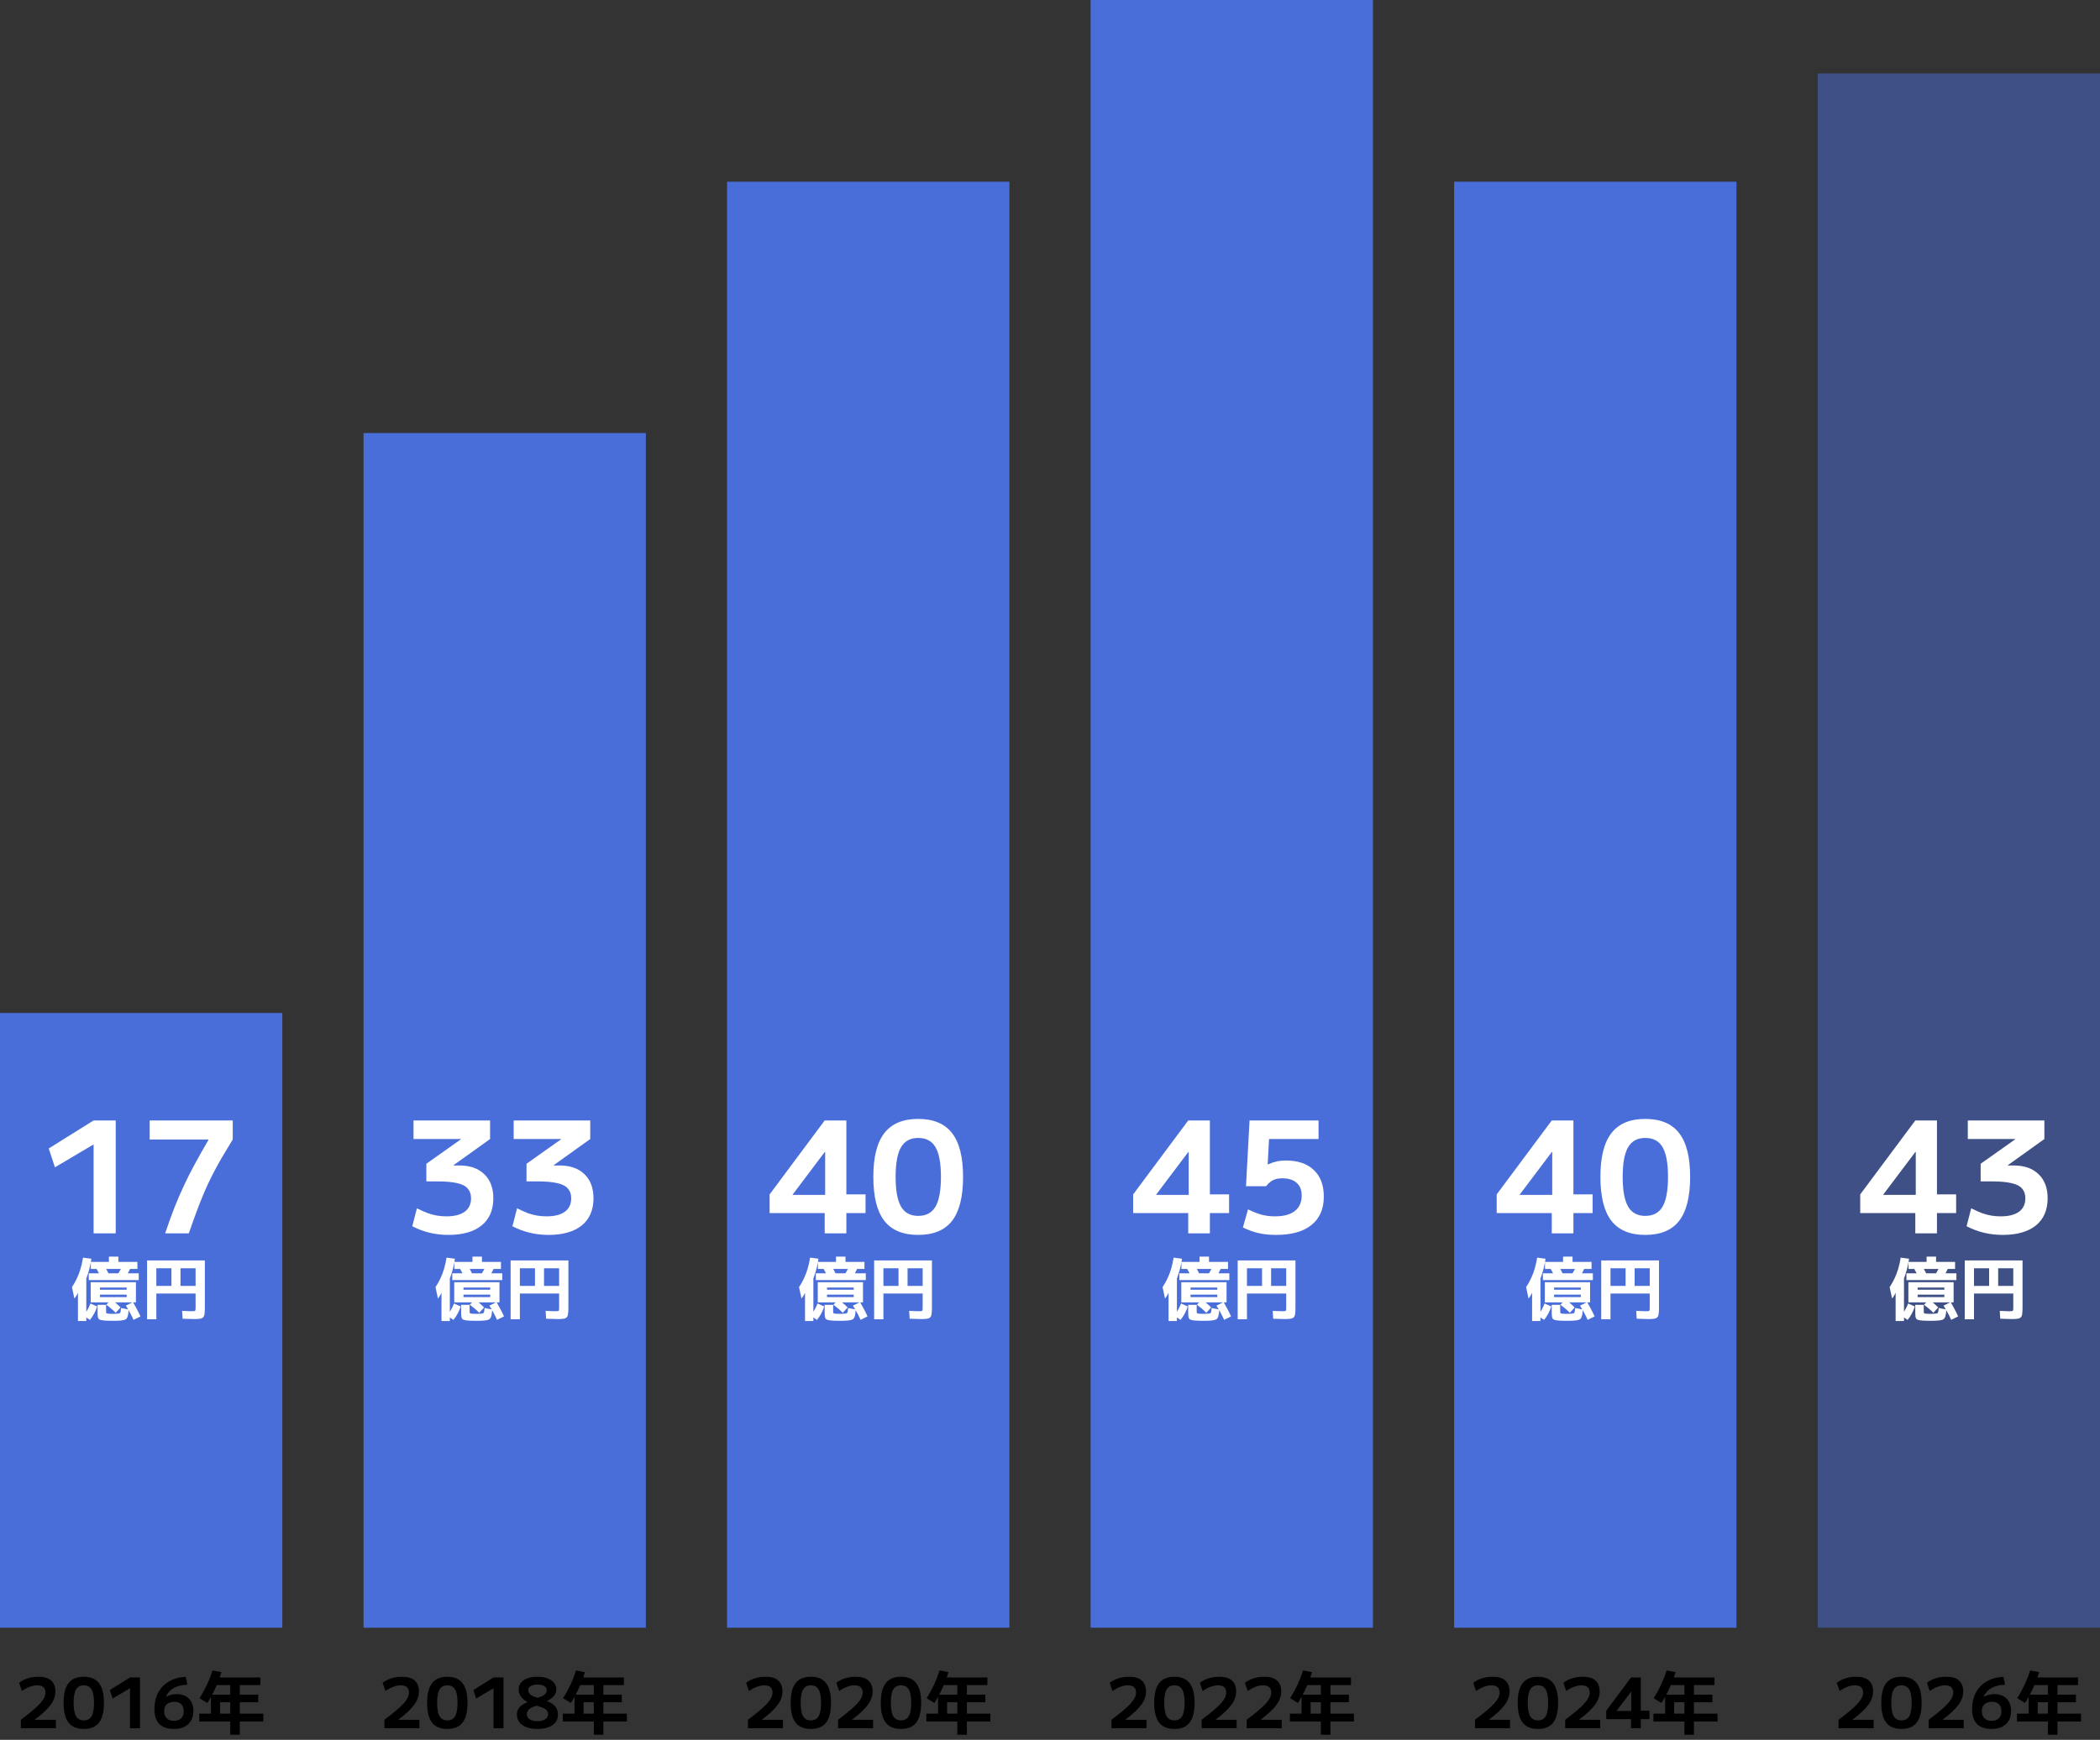
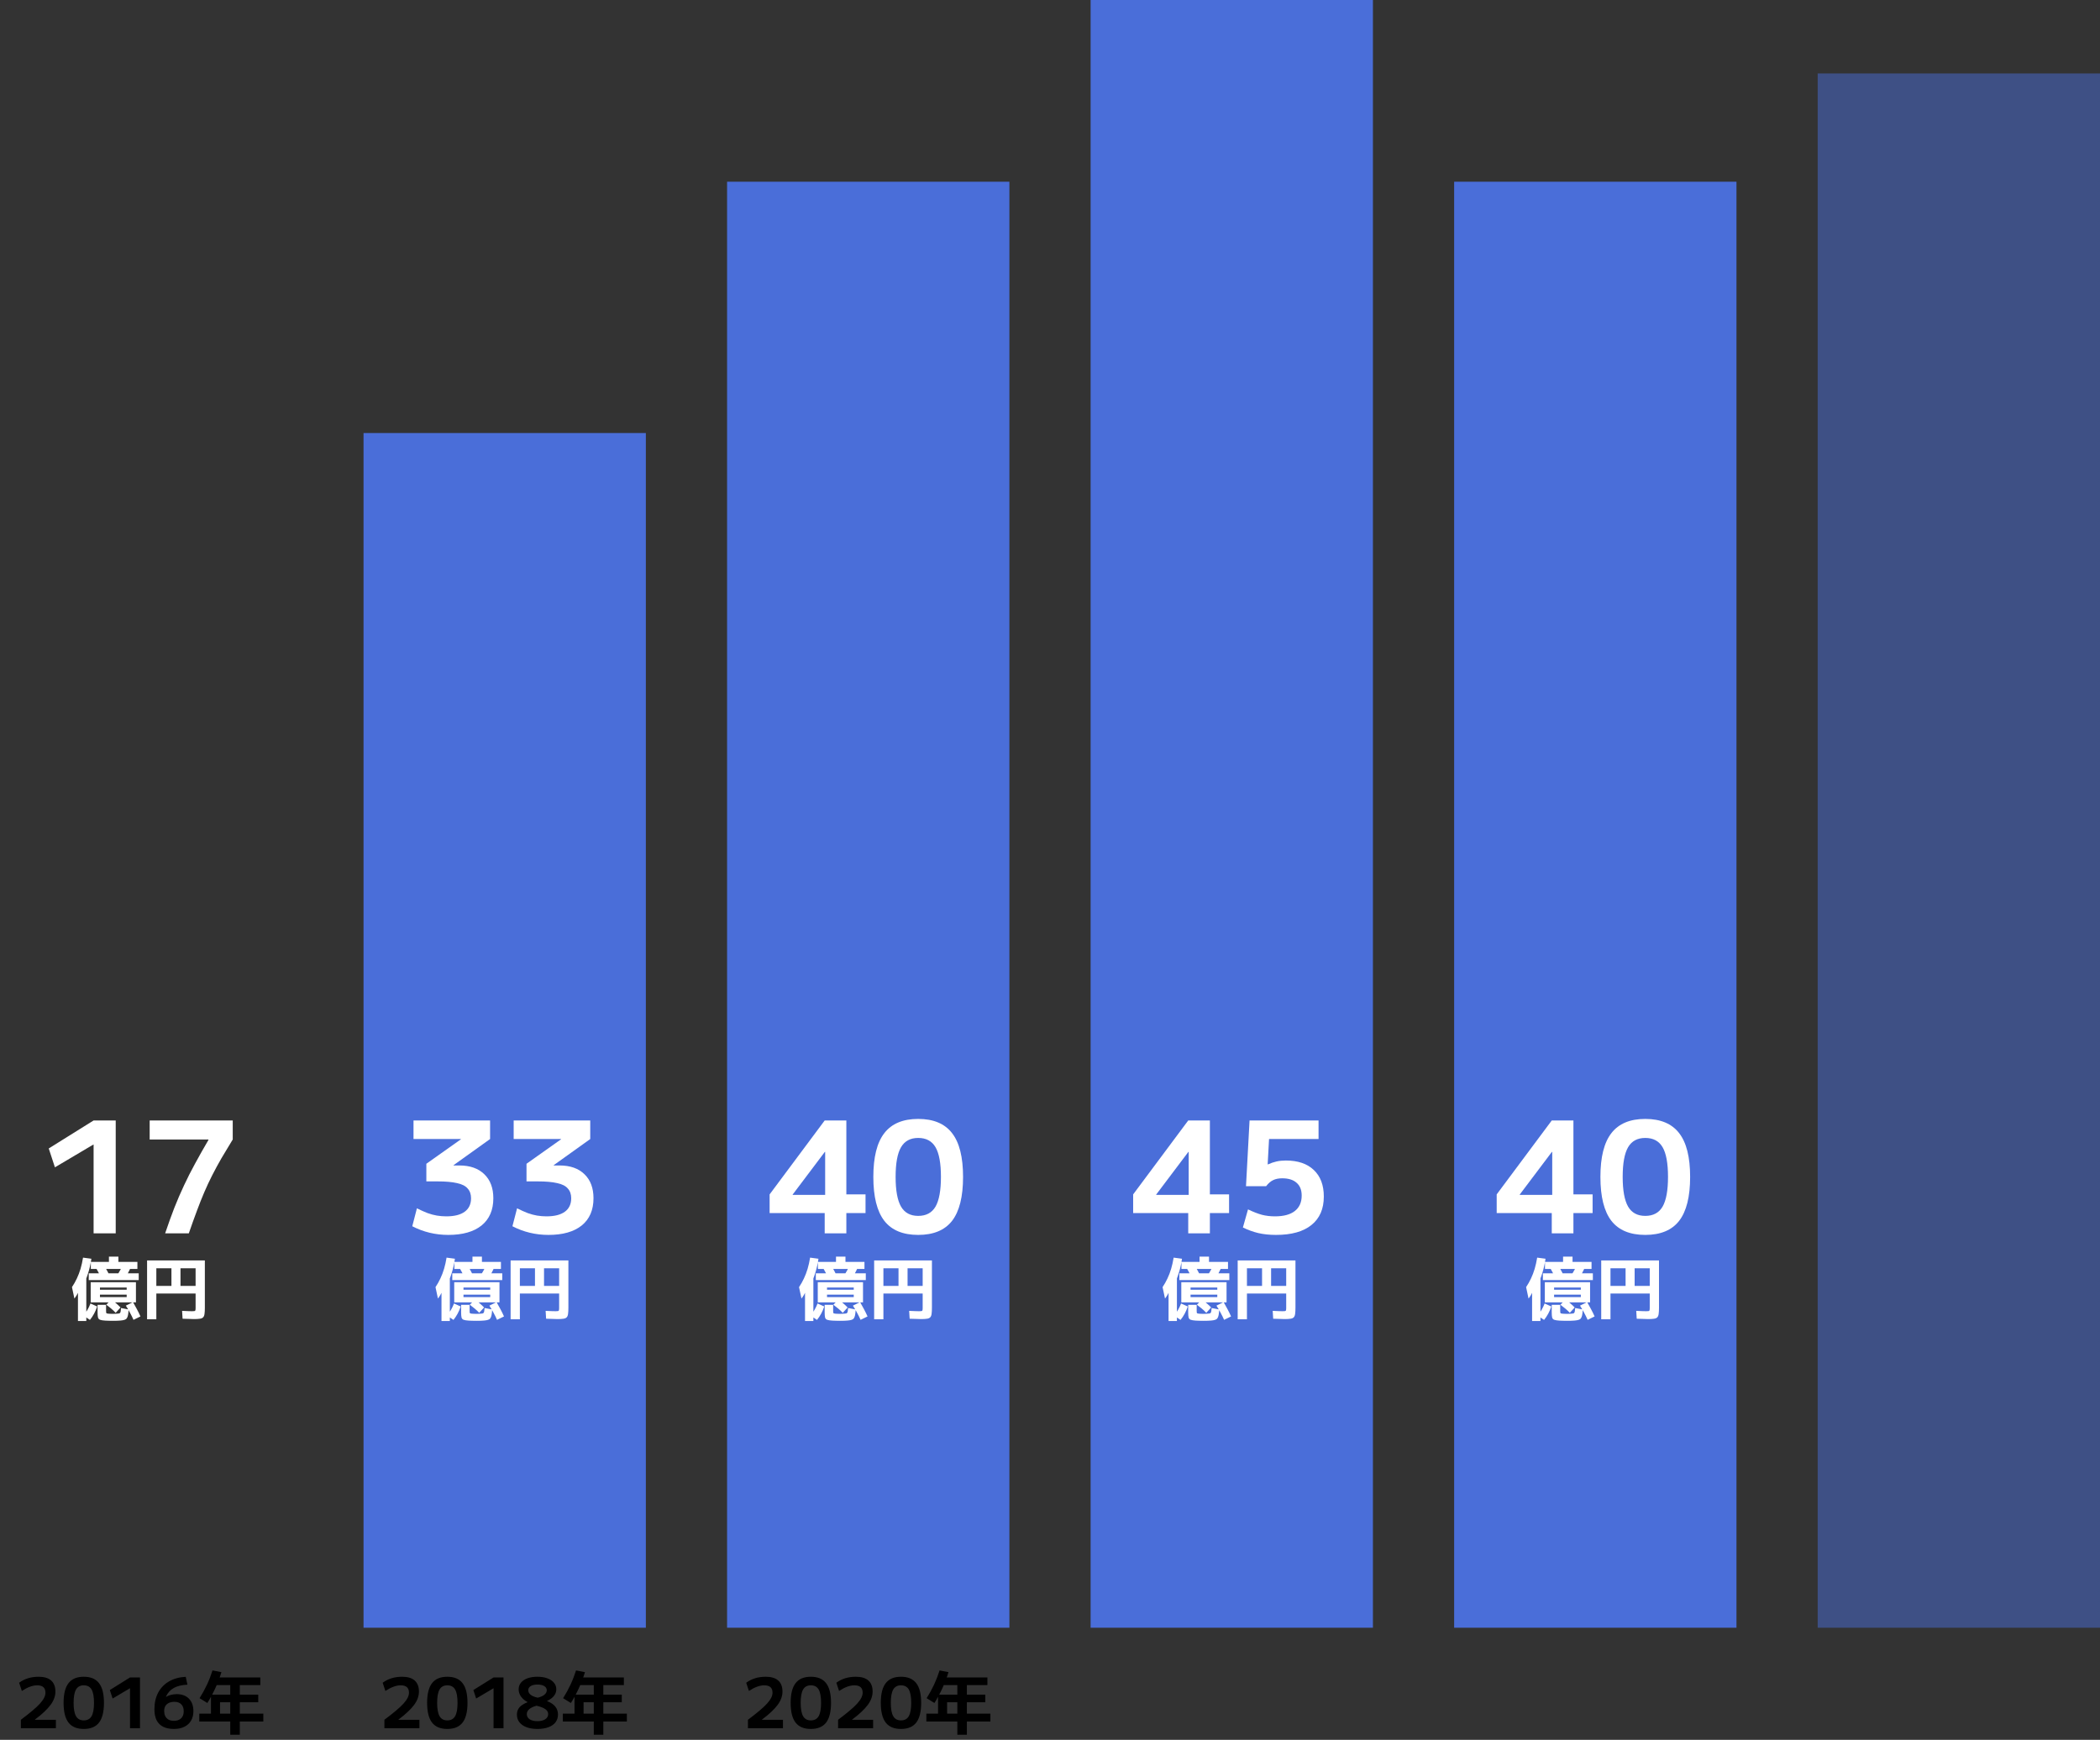
<svg xmlns="http://www.w3.org/2000/svg" width="543" height="450" viewBox="0 0 543 450" fill="none">
  <rect x="0" y="0" width="543" height="450" fill="#333333" stroke="none" />
-   <rect y="262" width="73" height="159" fill="#4A6ED9" />
  <path d="M5.397 444.804C6.573 443.928 7.563 443.148 8.367 442.464C9.183 441.78 9.837 441.168 10.329 440.628C10.821 440.076 11.181 439.572 11.409 439.116C11.637 438.66 11.751 438.222 11.751 437.802C11.751 436.53 11.037 435.894 9.609 435.894C8.445 435.894 7.125 436.38 5.649 437.352L4.947 435.228C6.339 434.196 8.019 433.68 9.987 433.68C11.415 433.68 12.495 434.004 13.227 434.652C13.959 435.3 14.325 436.254 14.325 437.514C14.325 438.09 14.223 438.66 14.019 439.224C13.827 439.788 13.515 440.364 13.083 440.952C12.651 441.528 12.099 442.134 11.427 442.77C10.767 443.394 9.963 444.06 9.015 444.768V444.804H14.451V447H5.397V444.804ZM21.66 447.18C19.884 447.18 18.57 446.634 17.718 445.542C16.866 444.438 16.44 442.734 16.44 440.43C16.44 438.126 16.866 436.428 17.718 435.336C18.57 434.232 19.884 433.68 21.66 433.68C23.436 433.68 24.75 434.232 25.602 435.336C26.454 436.428 26.88 438.126 26.88 440.43C26.88 442.734 26.454 444.438 25.602 445.542C24.75 446.634 23.436 447.18 21.66 447.18ZM21.66 444.966C22.584 444.966 23.256 444.606 23.676 443.886C24.096 443.154 24.306 442.002 24.306 440.43C24.306 438.846 24.096 437.694 23.676 436.974C23.256 436.254 22.584 435.894 21.66 435.894C20.748 435.894 20.082 436.254 19.662 436.974C19.242 437.694 19.032 438.846 19.032 440.43C19.032 442.002 19.242 443.154 19.662 443.886C20.082 444.606 20.748 444.966 21.66 444.966ZM33.62 447V436.668H33.584L29.12 439.314L28.4 437.118L33.62 433.86H36.194V447H33.62ZM44.968 447.18C43.876 447.18 42.952 446.994 42.196 446.622C41.44 446.238 40.87 445.668 40.486 444.912C40.114 444.156 39.928 443.22 39.928 442.104C39.928 440.448 40.252 439.008 40.9 437.784C41.56 436.548 42.496 435.582 43.708 434.886C44.92 434.178 46.36 433.782 48.028 433.698L48.46 435.732C47.008 435.792 45.826 436.08 44.914 436.596C44.014 437.1 43.342 437.856 42.898 438.864L42.934 438.882C43.342 438.642 43.774 438.468 44.23 438.36C44.698 438.24 45.19 438.18 45.706 438.18C47.038 438.18 48.088 438.57 48.856 439.35C49.624 440.13 50.008 441.204 50.008 442.572C50.008 443.532 49.804 444.354 49.396 445.038C49 445.722 48.424 446.25 47.668 446.622C46.924 446.994 46.024 447.18 44.968 447.18ZM44.968 445.074C45.772 445.074 46.396 444.858 46.84 444.426C47.284 443.994 47.506 443.394 47.506 442.626C47.506 441.834 47.296 441.228 46.876 440.808C46.456 440.376 45.862 440.16 45.094 440.16C44.542 440.16 44.068 440.256 43.672 440.448C43.276 440.628 42.97 440.898 42.754 441.258C42.55 441.618 42.448 442.05 42.448 442.554C42.448 443.01 42.532 443.43 42.7 443.814C42.88 444.198 43.156 444.504 43.528 444.732C43.9 444.96 44.38 445.074 44.968 445.074ZM59.539 448.674V445.254H51.529V443.22H54.553V438.306H66.775V440.286H56.893V443.22H59.539V435.84H55.129V433.86H67.315V435.84H62.005V443.22H68.089V445.254H62.005V448.674H59.539ZM53.617 440.466L51.601 439.224C52.309 438.108 52.945 436.95 53.509 435.75C54.073 434.538 54.553 433.302 54.949 432.042L57.253 432.492C56.833 433.884 56.311 435.258 55.687 436.614C55.075 437.958 54.385 439.242 53.617 440.466Z" fill="black" />
  <path d="M24.202 319V296.04H24.122L14.202 301.92L12.602 297.04L24.202 289.8H29.922V319H24.202ZM42.7 319C43.5 316.627 44.287 314.44 45.06 312.44C45.86 310.413 46.7 308.467 47.58 306.6C48.46 304.707 49.42 302.813 50.46 300.92C51.5 299 52.647 296.973 53.9 294.84V294.72H38.7V289.8H60.18V294.72C59.087 296.507 58.1 298.147 57.22 299.64C56.367 301.133 55.58 302.587 54.86 304C54.14 305.413 53.46 306.867 52.82 308.36C52.18 309.853 51.54 311.467 50.9 313.2C50.26 314.907 49.567 316.84 48.82 319H42.7ZM23.45 336.85V331.63H35.15V336.85H25.844V335.482H32.756V334.852H25.844V333.574H32.756V333.016H25.844V336.85H23.45ZM23.252 341.386L21.614 340.27C21.974 339.814 22.304 339.322 22.604 338.794C22.916 338.266 23.18 337.714 23.396 337.138L25.124 337.912C24.908 338.572 24.644 339.19 24.332 339.766C24.02 340.342 23.66 340.882 23.252 341.386ZM20.156 341.674V330.226H22.316V341.674H20.156ZM29.192 341.62C28.856 341.62 28.502 341.614 28.13 341.602C27.758 341.59 27.446 341.578 27.194 341.566C26.606 341.53 26.168 341.458 25.88 341.35C25.604 341.254 25.424 341.056 25.34 340.756C25.268 340.456 25.232 340.006 25.232 339.406V337.48H27.428V338.902C27.428 339.154 27.434 339.34 27.446 339.46C27.47 339.58 27.518 339.658 27.59 339.694C27.662 339.73 27.776 339.754 27.932 339.766C28.064 339.778 28.238 339.79 28.454 339.802C28.682 339.814 28.91 339.82 29.138 339.82C29.33 339.82 29.54 339.814 29.768 339.802C30.008 339.79 30.206 339.778 30.362 339.766C30.554 339.754 30.704 339.736 30.812 339.712C30.932 339.676 31.022 339.61 31.082 339.514C31.142 339.418 31.184 339.274 31.208 339.082C31.244 338.89 31.274 338.632 31.298 338.308L33.26 338.686C33.224 339.298 33.17 339.784 33.098 340.144C33.026 340.504 32.918 340.78 32.774 340.972C32.642 341.164 32.444 341.296 32.18 341.368C31.928 341.452 31.592 341.512 31.172 341.548C30.92 341.572 30.626 341.59 30.29 341.602C29.954 341.614 29.588 341.62 29.192 341.62ZM19.238 335.86L18.608 332.908C19.088 332.188 19.508 331.444 19.868 330.676C20.24 329.896 20.558 329.062 20.822 328.174C21.086 327.286 21.302 326.32 21.47 325.276L23.63 325.564C23.438 326.896 23.156 328.144 22.784 329.308C22.424 330.472 21.998 331.51 21.506 332.422L21.434 331.396C21.338 331.744 21.2 332.128 21.02 332.548C20.852 332.956 20.666 333.37 20.462 333.79C20.27 334.198 20.066 334.588 19.85 334.96C19.634 335.32 19.43 335.62 19.238 335.86ZM29.912 339.55C29.552 339.166 29.162 338.8 28.742 338.452C28.334 338.104 27.914 337.774 27.482 337.462L28.796 336.112C29.216 336.412 29.624 336.736 30.02 337.084C30.428 337.432 30.812 337.792 31.172 338.164L29.912 339.55ZM34.52 341.368C34.244 340.744 33.938 340.126 33.602 339.514C33.278 338.89 32.924 338.284 32.54 337.696L34.394 336.778C34.754 337.39 35.09 338.002 35.402 338.614C35.726 339.214 36.032 339.838 36.32 340.486L34.52 341.368ZM26.24 330.64C25.988 330.112 25.724 329.59 25.448 329.074C25.184 328.558 24.902 328.072 24.602 327.616L26.618 326.77C26.918 327.262 27.212 327.772 27.5 328.3C27.8 328.828 28.076 329.368 28.328 329.92L26.24 330.64ZM22.946 331.09V329.326H35.87V331.09H22.946ZM23.486 328.21V326.374H28.166V325.024H30.614V326.374H35.528V328.21H23.486ZM32.162 330.766L30.218 329.902C30.542 329.446 30.836 328.972 31.1 328.48C31.364 327.976 31.592 327.466 31.784 326.95L33.89 327.598C33.662 328.138 33.404 328.678 33.116 329.218C32.828 329.758 32.51 330.274 32.162 330.766ZM38.03 341.224V325.996H52.97V338.218C52.97 338.89 52.94 339.43 52.88 339.838C52.832 340.234 52.712 340.528 52.52 340.72C52.34 340.912 52.058 341.032 51.674 341.08C51.29 341.14 50.78 341.17 50.144 341.17C49.904 341.17 49.55 341.158 49.082 341.134C48.626 341.122 48.002 341.104 47.21 341.08L47.084 339.046C47.804 339.07 48.368 339.094 48.776 339.118C49.184 339.13 49.484 339.136 49.676 339.136C49.964 339.136 50.168 339.124 50.288 339.1C50.42 339.064 50.498 338.992 50.522 338.884C50.558 338.764 50.576 338.566 50.576 338.29V334.564H40.424V332.584H44.33V328.03H46.67V332.584H50.576V328.03H40.424V341.224H38.03Z" fill="white" />
  <rect x="94" y="112" width="73" height="309" fill="#4A6ED9" />
  <path d="M99.397 444.804C100.573 443.928 101.563 443.148 102.367 442.464C103.183 441.78 103.837 441.168 104.329 440.628C104.821 440.076 105.181 439.572 105.409 439.116C105.637 438.66 105.751 438.222 105.751 437.802C105.751 436.53 105.037 435.894 103.609 435.894C102.445 435.894 101.125 436.38 99.649 437.352L98.947 435.228C100.339 434.196 102.019 433.68 103.987 433.68C105.415 433.68 106.495 434.004 107.227 434.652C107.959 435.3 108.325 436.254 108.325 437.514C108.325 438.09 108.223 438.66 108.019 439.224C107.827 439.788 107.515 440.364 107.083 440.952C106.651 441.528 106.099 442.134 105.427 442.77C104.767 443.394 103.963 444.06 103.015 444.768V444.804H108.451V447H99.397V444.804ZM115.66 447.18C113.884 447.18 112.57 446.634 111.718 445.542C110.866 444.438 110.44 442.734 110.44 440.43C110.44 438.126 110.866 436.428 111.718 435.336C112.57 434.232 113.884 433.68 115.66 433.68C117.436 433.68 118.75 434.232 119.602 435.336C120.454 436.428 120.88 438.126 120.88 440.43C120.88 442.734 120.454 444.438 119.602 445.542C118.75 446.634 117.436 447.18 115.66 447.18ZM115.66 444.966C116.584 444.966 117.256 444.606 117.676 443.886C118.096 443.154 118.306 442.002 118.306 440.43C118.306 438.846 118.096 437.694 117.676 436.974C117.256 436.254 116.584 435.894 115.66 435.894C114.748 435.894 114.082 436.254 113.662 436.974C113.242 437.694 113.032 438.846 113.032 440.43C113.032 442.002 113.242 443.154 113.662 443.886C114.082 444.606 114.748 444.966 115.66 444.966ZM127.62 447V436.668H127.584L123.12 439.314L122.4 437.118L127.62 433.86H130.194V447H127.62ZM138.968 447.18C137.888 447.18 136.946 447.03 136.142 446.73C135.35 446.43 134.738 446.004 134.306 445.452C133.874 444.888 133.658 444.222 133.658 443.454C133.658 442.722 133.88 442.098 134.324 441.582C134.78 441.066 135.476 440.628 136.412 440.268V440.232C135.704 439.86 135.14 439.386 134.72 438.81C134.312 438.234 134.108 437.61 134.108 436.938C134.108 436.278 134.306 435.702 134.702 435.21C135.11 434.718 135.674 434.34 136.394 434.076C137.126 433.812 137.984 433.68 138.968 433.68C139.952 433.68 140.81 433.818 141.542 434.094C142.274 434.358 142.838 434.736 143.234 435.228C143.642 435.708 143.846 436.278 143.846 436.938C143.846 437.562 143.642 438.126 143.234 438.63C142.838 439.134 142.244 439.572 141.452 439.944V439.98C143.336 440.688 144.278 441.846 144.278 443.454C144.278 444.222 144.068 444.888 143.648 445.452C143.228 446.004 142.616 446.43 141.812 446.73C141.02 447.03 140.072 447.18 138.968 447.18ZM138.968 445.164C139.808 445.164 140.48 445.002 140.984 444.678C141.488 444.342 141.74 443.898 141.74 443.346C141.74 442.83 141.5 442.404 141.02 442.068C140.54 441.72 139.778 441.42 138.734 441.168C137.054 441.636 136.214 442.362 136.214 443.346C136.214 443.898 136.46 444.342 136.952 444.678C137.456 445.002 138.128 445.164 138.968 445.164ZM139.04 439.098C139.796 438.906 140.372 438.648 140.768 438.324C141.176 437.988 141.38 437.61 141.38 437.19C141.38 436.722 141.164 436.356 140.732 436.092C140.3 435.828 139.712 435.696 138.968 435.696C138.236 435.696 137.654 435.828 137.222 436.092C136.802 436.356 136.592 436.722 136.592 437.19C136.592 437.622 136.796 438.006 137.204 438.342C137.612 438.666 138.224 438.918 139.04 439.098ZM153.539 448.674V445.254H145.529V443.22H148.553V438.306H160.775V440.286H150.893V443.22H153.539V435.84H149.129V433.86H161.315V435.84H156.005V443.22H162.089V445.254H156.005V448.674H153.539ZM147.617 440.466L145.601 439.224C146.309 438.108 146.945 436.95 147.509 435.75C148.073 434.538 148.553 433.302 148.949 432.042L151.253 432.492C150.833 433.884 150.311 435.258 149.687 436.614C149.075 437.958 148.385 439.242 147.617 440.466Z" fill="black" />
  <path d="M115.922 319.4C112.588 319.4 109.482 318.653 106.602 317.16L107.802 312.52C108.815 313.027 109.735 313.44 110.562 313.76C111.388 314.053 112.188 314.267 112.962 314.4C113.762 314.533 114.575 314.6 115.402 314.6C117.482 314.6 119.068 314.2 120.162 313.4C121.255 312.6 121.802 311.44 121.802 309.92C121.802 308.88 121.508 308.04 120.922 307.4C120.362 306.733 119.442 306.267 118.162 306C116.908 305.707 115.228 305.56 113.122 305.56H110.242V301L119.162 294.68V294.6H106.922V289.8H126.722V294.6L117.282 301.36V301.44H118.802C121.548 301.44 123.695 302.2 125.242 303.72C126.788 305.213 127.562 307.28 127.562 309.92C127.562 312.96 126.548 315.307 124.522 316.96C122.495 318.587 119.628 319.4 115.922 319.4ZM141.82 319.4C138.487 319.4 135.38 318.653 132.5 317.16L133.7 312.52C134.713 313.027 135.633 313.44 136.46 313.76C137.287 314.053 138.087 314.267 138.86 314.4C139.66 314.533 140.473 314.6 141.3 314.6C143.38 314.6 144.967 314.2 146.06 313.4C147.153 312.6 147.7 311.44 147.7 309.92C147.7 308.88 147.407 308.04 146.82 307.4C146.26 306.733 145.34 306.267 144.06 306C142.807 305.707 141.127 305.56 139.02 305.56H136.14V301L145.06 294.68V294.6H132.82V289.8H152.62V294.6L143.18 301.36V301.44H144.7C147.447 301.44 149.593 302.2 151.14 303.72C152.687 305.213 153.46 307.28 153.46 309.92C153.46 312.96 152.447 315.307 150.42 316.96C148.393 318.587 145.527 319.4 141.82 319.4ZM117.45 336.85V331.63H129.15V336.85H119.844V335.482H126.756V334.852H119.844V333.574H126.756V333.016H119.844V336.85H117.45ZM117.252 341.386L115.614 340.27C115.974 339.814 116.304 339.322 116.604 338.794C116.916 338.266 117.18 337.714 117.396 337.138L119.124 337.912C118.908 338.572 118.644 339.19 118.332 339.766C118.02 340.342 117.66 340.882 117.252 341.386ZM114.156 341.674V330.226H116.316V341.674H114.156ZM123.192 341.62C122.856 341.62 122.502 341.614 122.13 341.602C121.758 341.59 121.446 341.578 121.194 341.566C120.606 341.53 120.168 341.458 119.88 341.35C119.604 341.254 119.424 341.056 119.34 340.756C119.268 340.456 119.232 340.006 119.232 339.406V337.48H121.428V338.902C121.428 339.154 121.434 339.34 121.446 339.46C121.47 339.58 121.518 339.658 121.59 339.694C121.662 339.73 121.776 339.754 121.932 339.766C122.064 339.778 122.238 339.79 122.454 339.802C122.682 339.814 122.91 339.82 123.138 339.82C123.33 339.82 123.54 339.814 123.768 339.802C124.008 339.79 124.206 339.778 124.362 339.766C124.554 339.754 124.704 339.736 124.812 339.712C124.932 339.676 125.022 339.61 125.082 339.514C125.142 339.418 125.184 339.274 125.208 339.082C125.244 338.89 125.274 338.632 125.298 338.308L127.26 338.686C127.224 339.298 127.17 339.784 127.098 340.144C127.026 340.504 126.918 340.78 126.774 340.972C126.642 341.164 126.444 341.296 126.18 341.368C125.928 341.452 125.592 341.512 125.172 341.548C124.92 341.572 124.626 341.59 124.29 341.602C123.954 341.614 123.588 341.62 123.192 341.62ZM113.238 335.86L112.608 332.908C113.088 332.188 113.508 331.444 113.868 330.676C114.24 329.896 114.558 329.062 114.822 328.174C115.086 327.286 115.302 326.32 115.47 325.276L117.63 325.564C117.438 326.896 117.156 328.144 116.784 329.308C116.424 330.472 115.998 331.51 115.506 332.422L115.434 331.396C115.338 331.744 115.2 332.128 115.02 332.548C114.852 332.956 114.666 333.37 114.462 333.79C114.27 334.198 114.066 334.588 113.85 334.96C113.634 335.32 113.43 335.62 113.238 335.86ZM123.912 339.55C123.552 339.166 123.162 338.8 122.742 338.452C122.334 338.104 121.914 337.774 121.482 337.462L122.796 336.112C123.216 336.412 123.624 336.736 124.02 337.084C124.428 337.432 124.812 337.792 125.172 338.164L123.912 339.55ZM128.52 341.368C128.244 340.744 127.938 340.126 127.602 339.514C127.278 338.89 126.924 338.284 126.54 337.696L128.394 336.778C128.754 337.39 129.09 338.002 129.402 338.614C129.726 339.214 130.032 339.838 130.32 340.486L128.52 341.368ZM120.24 330.64C119.988 330.112 119.724 329.59 119.448 329.074C119.184 328.558 118.902 328.072 118.602 327.616L120.618 326.77C120.918 327.262 121.212 327.772 121.5 328.3C121.8 328.828 122.076 329.368 122.328 329.92L120.24 330.64ZM116.946 331.09V329.326H129.87V331.09H116.946ZM117.486 328.21V326.374H122.166V325.024H124.614V326.374H129.528V328.21H117.486ZM126.162 330.766L124.218 329.902C124.542 329.446 124.836 328.972 125.1 328.48C125.364 327.976 125.592 327.466 125.784 326.95L127.89 327.598C127.662 328.138 127.404 328.678 127.116 329.218C126.828 329.758 126.51 330.274 126.162 330.766ZM132.03 341.224V325.996H146.97V338.218C146.97 338.89 146.94 339.43 146.88 339.838C146.832 340.234 146.712 340.528 146.52 340.72C146.34 340.912 146.058 341.032 145.674 341.08C145.29 341.14 144.78 341.17 144.144 341.17C143.904 341.17 143.55 341.158 143.082 341.134C142.626 341.122 142.002 341.104 141.21 341.08L141.084 339.046C141.804 339.07 142.368 339.094 142.776 339.118C143.184 339.13 143.484 339.136 143.676 339.136C143.964 339.136 144.168 339.124 144.288 339.1C144.42 339.064 144.498 338.992 144.522 338.884C144.558 338.764 144.576 338.566 144.576 338.29V334.564H134.424V332.584H138.33V328.03H140.67V332.584H144.576V328.03H134.424V341.224H132.03Z" fill="white" />
  <rect x="188" y="47" width="73" height="374" fill="#4A6ED9" />
  <path d="M193.397 444.804C194.573 443.928 195.563 443.148 196.367 442.464C197.183 441.78 197.837 441.168 198.329 440.628C198.821 440.076 199.181 439.572 199.409 439.116C199.637 438.66 199.751 438.222 199.751 437.802C199.751 436.53 199.037 435.894 197.609 435.894C196.445 435.894 195.125 436.38 193.649 437.352L192.947 435.228C194.339 434.196 196.019 433.68 197.987 433.68C199.415 433.68 200.495 434.004 201.227 434.652C201.959 435.3 202.325 436.254 202.325 437.514C202.325 438.09 202.223 438.66 202.019 439.224C201.827 439.788 201.515 440.364 201.083 440.952C200.651 441.528 200.099 442.134 199.427 442.77C198.767 443.394 197.963 444.06 197.015 444.768V444.804H202.451V447H193.397V444.804ZM209.66 447.18C207.884 447.18 206.57 446.634 205.718 445.542C204.866 444.438 204.44 442.734 204.44 440.43C204.44 438.126 204.866 436.428 205.718 435.336C206.57 434.232 207.884 433.68 209.66 433.68C211.436 433.68 212.75 434.232 213.602 435.336C214.454 436.428 214.88 438.126 214.88 440.43C214.88 442.734 214.454 444.438 213.602 445.542C212.75 446.634 211.436 447.18 209.66 447.18ZM209.66 444.966C210.584 444.966 211.256 444.606 211.676 443.886C212.096 443.154 212.306 442.002 212.306 440.43C212.306 438.846 212.096 437.694 211.676 436.974C211.256 436.254 210.584 435.894 209.66 435.894C208.748 435.894 208.082 436.254 207.662 436.974C207.242 437.694 207.032 438.846 207.032 440.43C207.032 442.002 207.242 443.154 207.662 443.886C208.082 444.606 208.748 444.966 209.66 444.966ZM216.706 444.804C217.882 443.928 218.872 443.148 219.676 442.464C220.492 441.78 221.146 441.168 221.638 440.628C222.13 440.076 222.49 439.572 222.718 439.116C222.946 438.66 223.06 438.222 223.06 437.802C223.06 436.53 222.346 435.894 220.918 435.894C219.754 435.894 218.434 436.38 216.958 437.352L216.256 435.228C217.648 434.196 219.328 433.68 221.296 433.68C222.724 433.68 223.804 434.004 224.536 434.652C225.268 435.3 225.634 436.254 225.634 437.514C225.634 438.09 225.532 438.66 225.328 439.224C225.136 439.788 224.824 440.364 224.392 440.952C223.96 441.528 223.408 442.134 222.736 442.77C222.076 443.394 221.272 444.06 220.324 444.768V444.804H225.76V447H216.706V444.804ZM232.968 447.18C231.192 447.18 229.878 446.634 229.026 445.542C228.174 444.438 227.748 442.734 227.748 440.43C227.748 438.126 228.174 436.428 229.026 435.336C229.878 434.232 231.192 433.68 232.968 433.68C234.744 433.68 236.058 434.232 236.91 435.336C237.762 436.428 238.188 438.126 238.188 440.43C238.188 442.734 237.762 444.438 236.91 445.542C236.058 446.634 234.744 447.18 232.968 447.18ZM232.968 444.966C233.892 444.966 234.564 444.606 234.984 443.886C235.404 443.154 235.614 442.002 235.614 440.43C235.614 438.846 235.404 437.694 234.984 436.974C234.564 436.254 233.892 435.894 232.968 435.894C232.056 435.894 231.39 436.254 230.97 436.974C230.55 437.694 230.34 438.846 230.34 440.43C230.34 442.002 230.55 443.154 230.97 443.886C231.39 444.606 232.056 444.966 232.968 444.966ZM247.539 448.674V445.254H239.529V443.22H242.553V438.306H254.775V440.286H244.893V443.22H247.539V435.84H243.129V433.86H255.315V435.84H250.005V443.22H256.089V445.254H250.005V448.674H247.539ZM241.617 440.466L239.601 439.224C240.309 438.108 240.945 436.95 241.509 435.75C242.073 434.538 242.553 433.302 242.949 432.042L245.253 432.492C244.833 433.884 244.311 435.258 243.687 436.614C243.075 437.958 242.385 439.242 241.617 440.466Z" fill="black" />
  <path d="M213.242 319V313.76H199.002V308.92L213.242 289.8H218.842V308.92H223.802V313.76H218.842V319H213.242ZM204.962 309.04H213.362V297.92H213.282L204.962 308.96V309.04ZM237.42 319.4C233.473 319.4 230.553 318.187 228.66 315.76C226.767 313.307 225.82 309.52 225.82 304.4C225.82 299.28 226.767 295.507 228.66 293.08C230.553 290.627 233.473 289.4 237.42 289.4C241.367 289.4 244.287 290.627 246.18 293.08C248.073 295.507 249.02 299.28 249.02 304.4C249.02 309.52 248.073 313.307 246.18 315.76C244.287 318.187 241.367 319.4 237.42 319.4ZM237.42 314.48C239.473 314.48 240.967 313.68 241.9 312.08C242.833 310.453 243.3 307.893 243.3 304.4C243.3 300.88 242.833 298.32 241.9 296.72C240.967 295.12 239.473 294.32 237.42 294.32C235.393 294.32 233.913 295.12 232.98 296.72C232.047 298.32 231.58 300.88 231.58 304.4C231.58 307.893 232.047 310.453 232.98 312.08C233.913 313.68 235.393 314.48 237.42 314.48ZM211.45 336.85V331.63H223.15V336.85H213.844V335.482H220.756V334.852H213.844V333.574H220.756V333.016H213.844V336.85H211.45ZM211.252 341.386L209.614 340.27C209.974 339.814 210.304 339.322 210.604 338.794C210.916 338.266 211.18 337.714 211.396 337.138L213.124 337.912C212.908 338.572 212.644 339.19 212.332 339.766C212.02 340.342 211.66 340.882 211.252 341.386ZM208.156 341.674V330.226H210.316V341.674H208.156ZM217.192 341.62C216.856 341.62 216.502 341.614 216.13 341.602C215.758 341.59 215.446 341.578 215.194 341.566C214.606 341.53 214.168 341.458 213.88 341.35C213.604 341.254 213.424 341.056 213.34 340.756C213.268 340.456 213.232 340.006 213.232 339.406V337.48H215.428V338.902C215.428 339.154 215.434 339.34 215.446 339.46C215.47 339.58 215.518 339.658 215.59 339.694C215.662 339.73 215.776 339.754 215.932 339.766C216.064 339.778 216.238 339.79 216.454 339.802C216.682 339.814 216.91 339.82 217.138 339.82C217.33 339.82 217.54 339.814 217.768 339.802C218.008 339.79 218.206 339.778 218.362 339.766C218.554 339.754 218.704 339.736 218.812 339.712C218.932 339.676 219.022 339.61 219.082 339.514C219.142 339.418 219.184 339.274 219.208 339.082C219.244 338.89 219.274 338.632 219.298 338.308L221.26 338.686C221.224 339.298 221.17 339.784 221.098 340.144C221.026 340.504 220.918 340.78 220.774 340.972C220.642 341.164 220.444 341.296 220.18 341.368C219.928 341.452 219.592 341.512 219.172 341.548C218.92 341.572 218.626 341.59 218.29 341.602C217.954 341.614 217.588 341.62 217.192 341.62ZM207.238 335.86L206.608 332.908C207.088 332.188 207.508 331.444 207.868 330.676C208.24 329.896 208.558 329.062 208.822 328.174C209.086 327.286 209.302 326.32 209.47 325.276L211.63 325.564C211.438 326.896 211.156 328.144 210.784 329.308C210.424 330.472 209.998 331.51 209.506 332.422L209.434 331.396C209.338 331.744 209.2 332.128 209.02 332.548C208.852 332.956 208.666 333.37 208.462 333.79C208.27 334.198 208.066 334.588 207.85 334.96C207.634 335.32 207.43 335.62 207.238 335.86ZM217.912 339.55C217.552 339.166 217.162 338.8 216.742 338.452C216.334 338.104 215.914 337.774 215.482 337.462L216.796 336.112C217.216 336.412 217.624 336.736 218.02 337.084C218.428 337.432 218.812 337.792 219.172 338.164L217.912 339.55ZM222.52 341.368C222.244 340.744 221.938 340.126 221.602 339.514C221.278 338.89 220.924 338.284 220.54 337.696L222.394 336.778C222.754 337.39 223.09 338.002 223.402 338.614C223.726 339.214 224.032 339.838 224.32 340.486L222.52 341.368ZM214.24 330.64C213.988 330.112 213.724 329.59 213.448 329.074C213.184 328.558 212.902 328.072 212.602 327.616L214.618 326.77C214.918 327.262 215.212 327.772 215.5 328.3C215.8 328.828 216.076 329.368 216.328 329.92L214.24 330.64ZM210.946 331.09V329.326H223.87V331.09H210.946ZM211.486 328.21V326.374H216.166V325.024H218.614V326.374H223.528V328.21H211.486ZM220.162 330.766L218.218 329.902C218.542 329.446 218.836 328.972 219.1 328.48C219.364 327.976 219.592 327.466 219.784 326.95L221.89 327.598C221.662 328.138 221.404 328.678 221.116 329.218C220.828 329.758 220.51 330.274 220.162 330.766ZM226.03 341.224V325.996H240.97V338.218C240.97 338.89 240.94 339.43 240.88 339.838C240.832 340.234 240.712 340.528 240.52 340.72C240.34 340.912 240.058 341.032 239.674 341.08C239.29 341.14 238.78 341.17 238.144 341.17C237.904 341.17 237.55 341.158 237.082 341.134C236.626 341.122 236.002 341.104 235.21 341.08L235.084 339.046C235.804 339.07 236.368 339.094 236.776 339.118C237.184 339.13 237.484 339.136 237.676 339.136C237.964 339.136 238.168 339.124 238.288 339.1C238.42 339.064 238.498 338.992 238.522 338.884C238.558 338.764 238.576 338.566 238.576 338.29V334.564H228.424V332.584H232.33V328.03H234.67V332.584H238.576V328.03H228.424V341.224H226.03Z" fill="white" />
  <rect x="282" width="73" height="421" fill="#4A6ED9" />
-   <path d="M287.397 444.804C288.573 443.928 289.563 443.148 290.367 442.464C291.183 441.78 291.837 441.168 292.329 440.628C292.821 440.076 293.181 439.572 293.409 439.116C293.637 438.66 293.751 438.222 293.751 437.802C293.751 436.53 293.037 435.894 291.609 435.894C290.445 435.894 289.125 436.38 287.649 437.352L286.947 435.228C288.339 434.196 290.019 433.68 291.987 433.68C293.415 433.68 294.495 434.004 295.227 434.652C295.959 435.3 296.325 436.254 296.325 437.514C296.325 438.09 296.223 438.66 296.019 439.224C295.827 439.788 295.515 440.364 295.083 440.952C294.651 441.528 294.099 442.134 293.427 442.77C292.767 443.394 291.963 444.06 291.015 444.768V444.804H296.451V447H287.397V444.804ZM303.66 447.18C301.884 447.18 300.57 446.634 299.718 445.542C298.866 444.438 298.44 442.734 298.44 440.43C298.44 438.126 298.866 436.428 299.718 435.336C300.57 434.232 301.884 433.68 303.66 433.68C305.436 433.68 306.75 434.232 307.602 435.336C308.454 436.428 308.88 438.126 308.88 440.43C308.88 442.734 308.454 444.438 307.602 445.542C306.75 446.634 305.436 447.18 303.66 447.18ZM303.66 444.966C304.584 444.966 305.256 444.606 305.676 443.886C306.096 443.154 306.306 442.002 306.306 440.43C306.306 438.846 306.096 437.694 305.676 436.974C305.256 436.254 304.584 435.894 303.66 435.894C302.748 435.894 302.082 436.254 301.662 436.974C301.242 437.694 301.032 438.846 301.032 440.43C301.032 442.002 301.242 443.154 301.662 443.886C302.082 444.606 302.748 444.966 303.66 444.966ZM310.706 444.804C311.882 443.928 312.872 443.148 313.676 442.464C314.492 441.78 315.146 441.168 315.638 440.628C316.13 440.076 316.49 439.572 316.718 439.116C316.946 438.66 317.06 438.222 317.06 437.802C317.06 436.53 316.346 435.894 314.918 435.894C313.754 435.894 312.434 436.38 310.958 437.352L310.256 435.228C311.648 434.196 313.328 433.68 315.296 433.68C316.724 433.68 317.804 434.004 318.536 434.652C319.268 435.3 319.634 436.254 319.634 437.514C319.634 438.09 319.532 438.66 319.328 439.224C319.136 439.788 318.824 440.364 318.392 440.952C317.96 441.528 317.408 442.134 316.736 442.77C316.076 443.394 315.272 444.06 314.324 444.768V444.804H319.76V447H310.706V444.804ZM322.36 444.804C323.536 443.928 324.526 443.148 325.33 442.464C326.146 441.78 326.8 441.168 327.292 440.628C327.784 440.076 328.144 439.572 328.372 439.116C328.6 438.66 328.714 438.222 328.714 437.802C328.714 436.53 328 435.894 326.572 435.894C325.408 435.894 324.088 436.38 322.612 437.352L321.91 435.228C323.302 434.196 324.982 433.68 326.95 433.68C328.378 433.68 329.458 434.004 330.19 434.652C330.922 435.3 331.288 436.254 331.288 437.514C331.288 438.09 331.186 438.66 330.982 439.224C330.79 439.788 330.478 440.364 330.046 440.952C329.614 441.528 329.062 442.134 328.39 442.77C327.73 443.394 326.926 444.06 325.978 444.768V444.804H331.414V447H322.36V444.804ZM341.539 448.674V445.254H333.529V443.22H336.553V438.306H348.775V440.286H338.893V443.22H341.539V435.84H337.129V433.86H349.315V435.84H344.005V443.22H350.089V445.254H344.005V448.674H341.539ZM335.617 440.466L333.601 439.224C334.309 438.108 334.945 436.95 335.509 435.75C336.073 434.538 336.553 433.302 336.949 432.042L339.253 432.492C338.833 433.884 338.311 435.258 337.687 436.614C337.075 437.958 336.385 439.242 335.617 440.466Z" fill="black" />
  <path d="M307.242 319V313.76H293.002V308.92L307.242 289.8H312.842V308.92H317.802V313.76H312.842V319H307.242ZM298.962 309.04H307.362V297.92H307.282L298.962 308.96V309.04ZM329.94 319.4C328.233 319.4 326.7 319.24 325.34 318.92C324.007 318.6 322.687 318.12 321.38 317.48L322.7 312.8C324.033 313.44 325.233 313.907 326.3 314.2C327.367 314.467 328.487 314.6 329.66 314.6C331.9 314.6 333.607 314.147 334.78 313.24C335.98 312.307 336.58 310.973 336.58 309.24C336.58 307.773 336.14 306.667 335.26 305.92C334.407 305.147 333.167 304.76 331.54 304.76C330.607 304.76 329.82 304.92 329.18 305.24C328.567 305.533 327.967 306.053 327.38 306.8H322.18L323.1 289.8H340.94V294.6H328.14L327.78 301.16H327.86C328.633 300.813 329.38 300.56 330.1 300.4C330.82 300.24 331.62 300.16 332.5 300.16C335.593 300.16 337.993 300.973 339.7 302.6C341.433 304.227 342.3 306.52 342.3 309.48C342.3 312.68 341.233 315.133 339.1 316.84C336.993 318.547 333.94 319.4 329.94 319.4ZM305.45 336.85V331.63H317.15V336.85H307.844V335.482H314.756V334.852H307.844V333.574H314.756V333.016H307.844V336.85H305.45ZM305.252 341.386L303.614 340.27C303.974 339.814 304.304 339.322 304.604 338.794C304.916 338.266 305.18 337.714 305.396 337.138L307.124 337.912C306.908 338.572 306.644 339.19 306.332 339.766C306.02 340.342 305.66 340.882 305.252 341.386ZM302.156 341.674V330.226H304.316V341.674H302.156ZM311.192 341.62C310.856 341.62 310.502 341.614 310.13 341.602C309.758 341.59 309.446 341.578 309.194 341.566C308.606 341.53 308.168 341.458 307.88 341.35C307.604 341.254 307.424 341.056 307.34 340.756C307.268 340.456 307.232 340.006 307.232 339.406V337.48H309.428V338.902C309.428 339.154 309.434 339.34 309.446 339.46C309.47 339.58 309.518 339.658 309.59 339.694C309.662 339.73 309.776 339.754 309.932 339.766C310.064 339.778 310.238 339.79 310.454 339.802C310.682 339.814 310.91 339.82 311.138 339.82C311.33 339.82 311.54 339.814 311.768 339.802C312.008 339.79 312.206 339.778 312.362 339.766C312.554 339.754 312.704 339.736 312.812 339.712C312.932 339.676 313.022 339.61 313.082 339.514C313.142 339.418 313.184 339.274 313.208 339.082C313.244 338.89 313.274 338.632 313.298 338.308L315.26 338.686C315.224 339.298 315.17 339.784 315.098 340.144C315.026 340.504 314.918 340.78 314.774 340.972C314.642 341.164 314.444 341.296 314.18 341.368C313.928 341.452 313.592 341.512 313.172 341.548C312.92 341.572 312.626 341.59 312.29 341.602C311.954 341.614 311.588 341.62 311.192 341.62ZM301.238 335.86L300.608 332.908C301.088 332.188 301.508 331.444 301.868 330.676C302.24 329.896 302.558 329.062 302.822 328.174C303.086 327.286 303.302 326.32 303.47 325.276L305.63 325.564C305.438 326.896 305.156 328.144 304.784 329.308C304.424 330.472 303.998 331.51 303.506 332.422L303.434 331.396C303.338 331.744 303.2 332.128 303.02 332.548C302.852 332.956 302.666 333.37 302.462 333.79C302.27 334.198 302.066 334.588 301.85 334.96C301.634 335.32 301.43 335.62 301.238 335.86ZM311.912 339.55C311.552 339.166 311.162 338.8 310.742 338.452C310.334 338.104 309.914 337.774 309.482 337.462L310.796 336.112C311.216 336.412 311.624 336.736 312.02 337.084C312.428 337.432 312.812 337.792 313.172 338.164L311.912 339.55ZM316.52 341.368C316.244 340.744 315.938 340.126 315.602 339.514C315.278 338.89 314.924 338.284 314.54 337.696L316.394 336.778C316.754 337.39 317.09 338.002 317.402 338.614C317.726 339.214 318.032 339.838 318.32 340.486L316.52 341.368ZM308.24 330.64C307.988 330.112 307.724 329.59 307.448 329.074C307.184 328.558 306.902 328.072 306.602 327.616L308.618 326.77C308.918 327.262 309.212 327.772 309.5 328.3C309.8 328.828 310.076 329.368 310.328 329.92L308.24 330.64ZM304.946 331.09V329.326H317.87V331.09H304.946ZM305.486 328.21V326.374H310.166V325.024H312.614V326.374H317.528V328.21H305.486ZM314.162 330.766L312.218 329.902C312.542 329.446 312.836 328.972 313.1 328.48C313.364 327.976 313.592 327.466 313.784 326.95L315.89 327.598C315.662 328.138 315.404 328.678 315.116 329.218C314.828 329.758 314.51 330.274 314.162 330.766ZM320.03 341.224V325.996H334.97V338.218C334.97 338.89 334.94 339.43 334.88 339.838C334.832 340.234 334.712 340.528 334.52 340.72C334.34 340.912 334.058 341.032 333.674 341.08C333.29 341.14 332.78 341.17 332.144 341.17C331.904 341.17 331.55 341.158 331.082 341.134C330.626 341.122 330.002 341.104 329.21 341.08L329.084 339.046C329.804 339.07 330.368 339.094 330.776 339.118C331.184 339.13 331.484 339.136 331.676 339.136C331.964 339.136 332.168 339.124 332.288 339.1C332.42 339.064 332.498 338.992 332.522 338.884C332.558 338.764 332.576 338.566 332.576 338.29V334.564H322.424V332.584H326.33V328.03H328.67V332.584H332.576V328.03H322.424V341.224H320.03Z" fill="white" />
  <rect x="376" y="47" width="73" height="374" fill="#4A6ED9" />
-   <path d="M381.397 444.804C382.573 443.928 383.563 443.148 384.367 442.464C385.183 441.78 385.837 441.168 386.329 440.628C386.821 440.076 387.181 439.572 387.409 439.116C387.637 438.66 387.751 438.222 387.751 437.802C387.751 436.53 387.037 435.894 385.609 435.894C384.445 435.894 383.125 436.38 381.649 437.352L380.947 435.228C382.339 434.196 384.019 433.68 385.987 433.68C387.415 433.68 388.495 434.004 389.227 434.652C389.959 435.3 390.325 436.254 390.325 437.514C390.325 438.09 390.223 438.66 390.019 439.224C389.827 439.788 389.515 440.364 389.083 440.952C388.651 441.528 388.099 442.134 387.427 442.77C386.767 443.394 385.963 444.06 385.015 444.768V444.804H390.451V447H381.397V444.804ZM397.66 447.18C395.884 447.18 394.57 446.634 393.718 445.542C392.866 444.438 392.44 442.734 392.44 440.43C392.44 438.126 392.866 436.428 393.718 435.336C394.57 434.232 395.884 433.68 397.66 433.68C399.436 433.68 400.75 434.232 401.602 435.336C402.454 436.428 402.88 438.126 402.88 440.43C402.88 442.734 402.454 444.438 401.602 445.542C400.75 446.634 399.436 447.18 397.66 447.18ZM397.66 444.966C398.584 444.966 399.256 444.606 399.676 443.886C400.096 443.154 400.306 442.002 400.306 440.43C400.306 438.846 400.096 437.694 399.676 436.974C399.256 436.254 398.584 435.894 397.66 435.894C396.748 435.894 396.082 436.254 395.662 436.974C395.242 437.694 395.032 438.846 395.032 440.43C395.032 442.002 395.242 443.154 395.662 443.886C396.082 444.606 396.748 444.966 397.66 444.966ZM404.706 444.804C405.882 443.928 406.872 443.148 407.676 442.464C408.492 441.78 409.146 441.168 409.638 440.628C410.13 440.076 410.49 439.572 410.718 439.116C410.946 438.66 411.06 438.222 411.06 437.802C411.06 436.53 410.346 435.894 408.918 435.894C407.754 435.894 406.434 436.38 404.958 437.352L404.256 435.228C405.648 434.196 407.328 433.68 409.296 433.68C410.724 433.68 411.804 434.004 412.536 434.652C413.268 435.3 413.634 436.254 413.634 437.514C413.634 438.09 413.532 438.66 413.328 439.224C413.136 439.788 412.824 440.364 412.392 440.952C411.96 441.528 411.408 442.134 410.736 442.77C410.076 443.394 409.272 444.06 408.324 444.768V444.804H413.76V447H404.706V444.804ZM421.742 447V444.642H415.334V442.464L421.742 433.86H424.262V442.464H426.494V444.642H424.262V447H421.742ZM418.016 442.518H421.796V437.514H421.76L418.016 442.482V442.518ZM435.539 448.674V445.254H427.529V443.22H430.553V438.306H442.775V440.286H432.893V443.22H435.539V435.84H431.129V433.86H443.315V435.84H438.005V443.22H444.089V445.254H438.005V448.674H435.539ZM429.617 440.466L427.601 439.224C428.309 438.108 428.945 436.95 429.509 435.75C430.073 434.538 430.553 433.302 430.949 432.042L433.253 432.492C432.833 433.884 432.311 435.258 431.687 436.614C431.075 437.958 430.385 439.242 429.617 440.466Z" fill="black" />
  <path d="M401.242 319V313.76H387.002V308.92L401.242 289.8H406.842V308.92H411.802V313.76H406.842V319H401.242ZM392.962 309.04H401.362V297.92H401.282L392.962 308.96V309.04ZM425.42 319.4C421.473 319.4 418.553 318.187 416.66 315.76C414.767 313.307 413.82 309.52 413.82 304.4C413.82 299.28 414.767 295.507 416.66 293.08C418.553 290.627 421.473 289.4 425.42 289.4C429.367 289.4 432.287 290.627 434.18 293.08C436.073 295.507 437.02 299.28 437.02 304.4C437.02 309.52 436.073 313.307 434.18 315.76C432.287 318.187 429.367 319.4 425.42 319.4ZM425.42 314.48C427.473 314.48 428.967 313.68 429.9 312.08C430.833 310.453 431.3 307.893 431.3 304.4C431.3 300.88 430.833 298.32 429.9 296.72C428.967 295.12 427.473 294.32 425.42 294.32C423.393 294.32 421.913 295.12 420.98 296.72C420.047 298.32 419.58 300.88 419.58 304.4C419.58 307.893 420.047 310.453 420.98 312.08C421.913 313.68 423.393 314.48 425.42 314.48ZM399.45 336.85V331.63H411.15V336.85H401.844V335.482H408.756V334.852H401.844V333.574H408.756V333.016H401.844V336.85H399.45ZM399.252 341.386L397.614 340.27C397.974 339.814 398.304 339.322 398.604 338.794C398.916 338.266 399.18 337.714 399.396 337.138L401.124 337.912C400.908 338.572 400.644 339.19 400.332 339.766C400.02 340.342 399.66 340.882 399.252 341.386ZM396.156 341.674V330.226H398.316V341.674H396.156ZM405.192 341.62C404.856 341.62 404.502 341.614 404.13 341.602C403.758 341.59 403.446 341.578 403.194 341.566C402.606 341.53 402.168 341.458 401.88 341.35C401.604 341.254 401.424 341.056 401.34 340.756C401.268 340.456 401.232 340.006 401.232 339.406V337.48H403.428V338.902C403.428 339.154 403.434 339.34 403.446 339.46C403.47 339.58 403.518 339.658 403.59 339.694C403.662 339.73 403.776 339.754 403.932 339.766C404.064 339.778 404.238 339.79 404.454 339.802C404.682 339.814 404.91 339.82 405.138 339.82C405.33 339.82 405.54 339.814 405.768 339.802C406.008 339.79 406.206 339.778 406.362 339.766C406.554 339.754 406.704 339.736 406.812 339.712C406.932 339.676 407.022 339.61 407.082 339.514C407.142 339.418 407.184 339.274 407.208 339.082C407.244 338.89 407.274 338.632 407.298 338.308L409.26 338.686C409.224 339.298 409.17 339.784 409.098 340.144C409.026 340.504 408.918 340.78 408.774 340.972C408.642 341.164 408.444 341.296 408.18 341.368C407.928 341.452 407.592 341.512 407.172 341.548C406.92 341.572 406.626 341.59 406.29 341.602C405.954 341.614 405.588 341.62 405.192 341.62ZM395.238 335.86L394.608 332.908C395.088 332.188 395.508 331.444 395.868 330.676C396.24 329.896 396.558 329.062 396.822 328.174C397.086 327.286 397.302 326.32 397.47 325.276L399.63 325.564C399.438 326.896 399.156 328.144 398.784 329.308C398.424 330.472 397.998 331.51 397.506 332.422L397.434 331.396C397.338 331.744 397.2 332.128 397.02 332.548C396.852 332.956 396.666 333.37 396.462 333.79C396.27 334.198 396.066 334.588 395.85 334.96C395.634 335.32 395.43 335.62 395.238 335.86ZM405.912 339.55C405.552 339.166 405.162 338.8 404.742 338.452C404.334 338.104 403.914 337.774 403.482 337.462L404.796 336.112C405.216 336.412 405.624 336.736 406.02 337.084C406.428 337.432 406.812 337.792 407.172 338.164L405.912 339.55ZM410.52 341.368C410.244 340.744 409.938 340.126 409.602 339.514C409.278 338.89 408.924 338.284 408.54 337.696L410.394 336.778C410.754 337.39 411.09 338.002 411.402 338.614C411.726 339.214 412.032 339.838 412.32 340.486L410.52 341.368ZM402.24 330.64C401.988 330.112 401.724 329.59 401.448 329.074C401.184 328.558 400.902 328.072 400.602 327.616L402.618 326.77C402.918 327.262 403.212 327.772 403.5 328.3C403.8 328.828 404.076 329.368 404.328 329.92L402.24 330.64ZM398.946 331.09V329.326H411.87V331.09H398.946ZM399.486 328.21V326.374H404.166V325.024H406.614V326.374H411.528V328.21H399.486ZM408.162 330.766L406.218 329.902C406.542 329.446 406.836 328.972 407.1 328.48C407.364 327.976 407.592 327.466 407.784 326.95L409.89 327.598C409.662 328.138 409.404 328.678 409.116 329.218C408.828 329.758 408.51 330.274 408.162 330.766ZM414.03 341.224V325.996H428.97V338.218C428.97 338.89 428.94 339.43 428.88 339.838C428.832 340.234 428.712 340.528 428.52 340.72C428.34 340.912 428.058 341.032 427.674 341.08C427.29 341.14 426.78 341.17 426.144 341.17C425.904 341.17 425.55 341.158 425.082 341.134C424.626 341.122 424.002 341.104 423.21 341.08L423.084 339.046C423.804 339.07 424.368 339.094 424.776 339.118C425.184 339.13 425.484 339.136 425.676 339.136C425.964 339.136 426.168 339.124 426.288 339.1C426.42 339.064 426.498 338.992 426.522 338.884C426.558 338.764 426.576 338.566 426.576 338.29V334.564H416.424V332.584H420.33V328.03H422.67V332.584H426.576V328.03H416.424V341.224H414.03Z" fill="white" />
  <rect x="470" y="19" width="73" height="402" fill="#4A6ED9" fill-opacity="0.5" />
-   <path d="M495.242 319V313.76H481.002V308.92L495.242 289.8H500.842V308.92H505.802V313.76H500.842V319H495.242ZM486.962 309.04H495.362V297.92H495.282L486.962 308.96V309.04ZM517.82 319.4C514.487 319.4 511.38 318.653 508.5 317.16L509.7 312.52C510.713 313.027 511.633 313.44 512.46 313.76C513.287 314.053 514.087 314.267 514.86 314.4C515.66 314.533 516.473 314.6 517.3 314.6C519.38 314.6 520.967 314.2 522.06 313.4C523.153 312.6 523.7 311.44 523.7 309.92C523.7 308.88 523.407 308.04 522.82 307.4C522.26 306.733 521.34 306.267 520.06 306C518.807 305.707 517.127 305.56 515.02 305.56H512.14V301L521.06 294.68V294.6H508.82V289.8H528.62V294.6L519.18 301.36V301.44H520.7C523.447 301.44 525.593 302.2 527.14 303.72C528.687 305.213 529.46 307.28 529.46 309.92C529.46 312.96 528.447 315.307 526.42 316.96C524.393 318.587 521.527 319.4 517.82 319.4ZM493.45 336.85V331.63H505.15V336.85H495.844V335.482H502.756V334.852H495.844V333.574H502.756V333.016H495.844V336.85H493.45ZM493.252 341.386L491.614 340.27C491.974 339.814 492.304 339.322 492.604 338.794C492.916 338.266 493.18 337.714 493.396 337.138L495.124 337.912C494.908 338.572 494.644 339.19 494.332 339.766C494.02 340.342 493.66 340.882 493.252 341.386ZM490.156 341.674V330.226H492.316V341.674H490.156ZM499.192 341.62C498.856 341.62 498.502 341.614 498.13 341.602C497.758 341.59 497.446 341.578 497.194 341.566C496.606 341.53 496.168 341.458 495.88 341.35C495.604 341.254 495.424 341.056 495.34 340.756C495.268 340.456 495.232 340.006 495.232 339.406V337.48H497.428V338.902C497.428 339.154 497.434 339.34 497.446 339.46C497.47 339.58 497.518 339.658 497.59 339.694C497.662 339.73 497.776 339.754 497.932 339.766C498.064 339.778 498.238 339.79 498.454 339.802C498.682 339.814 498.91 339.82 499.138 339.82C499.33 339.82 499.54 339.814 499.768 339.802C500.008 339.79 500.206 339.778 500.362 339.766C500.554 339.754 500.704 339.736 500.812 339.712C500.932 339.676 501.022 339.61 501.082 339.514C501.142 339.418 501.184 339.274 501.208 339.082C501.244 338.89 501.274 338.632 501.298 338.308L503.26 338.686C503.224 339.298 503.17 339.784 503.098 340.144C503.026 340.504 502.918 340.78 502.774 340.972C502.642 341.164 502.444 341.296 502.18 341.368C501.928 341.452 501.592 341.512 501.172 341.548C500.92 341.572 500.626 341.59 500.29 341.602C499.954 341.614 499.588 341.62 499.192 341.62ZM489.238 335.86L488.608 332.908C489.088 332.188 489.508 331.444 489.868 330.676C490.24 329.896 490.558 329.062 490.822 328.174C491.086 327.286 491.302 326.32 491.47 325.276L493.63 325.564C493.438 326.896 493.156 328.144 492.784 329.308C492.424 330.472 491.998 331.51 491.506 332.422L491.434 331.396C491.338 331.744 491.2 332.128 491.02 332.548C490.852 332.956 490.666 333.37 490.462 333.79C490.27 334.198 490.066 334.588 489.85 334.96C489.634 335.32 489.43 335.62 489.238 335.86ZM499.912 339.55C499.552 339.166 499.162 338.8 498.742 338.452C498.334 338.104 497.914 337.774 497.482 337.462L498.796 336.112C499.216 336.412 499.624 336.736 500.02 337.084C500.428 337.432 500.812 337.792 501.172 338.164L499.912 339.55ZM504.52 341.368C504.244 340.744 503.938 340.126 503.602 339.514C503.278 338.89 502.924 338.284 502.54 337.696L504.394 336.778C504.754 337.39 505.09 338.002 505.402 338.614C505.726 339.214 506.032 339.838 506.32 340.486L504.52 341.368ZM496.24 330.64C495.988 330.112 495.724 329.59 495.448 329.074C495.184 328.558 494.902 328.072 494.602 327.616L496.618 326.77C496.918 327.262 497.212 327.772 497.5 328.3C497.8 328.828 498.076 329.368 498.328 329.92L496.24 330.64ZM492.946 331.09V329.326H505.87V331.09H492.946ZM493.486 328.21V326.374H498.166V325.024H500.614V326.374H505.528V328.21H493.486ZM502.162 330.766L500.218 329.902C500.542 329.446 500.836 328.972 501.1 328.48C501.364 327.976 501.592 327.466 501.784 326.95L503.89 327.598C503.662 328.138 503.404 328.678 503.116 329.218C502.828 329.758 502.51 330.274 502.162 330.766ZM508.03 341.224V325.996H522.97V338.218C522.97 338.89 522.94 339.43 522.88 339.838C522.832 340.234 522.712 340.528 522.52 340.72C522.34 340.912 522.058 341.032 521.674 341.08C521.29 341.14 520.78 341.17 520.144 341.17C519.904 341.17 519.55 341.158 519.082 341.134C518.626 341.122 518.002 341.104 517.21 341.08L517.084 339.046C517.804 339.07 518.368 339.094 518.776 339.118C519.184 339.13 519.484 339.136 519.676 339.136C519.964 339.136 520.168 339.124 520.288 339.1C520.42 339.064 520.498 338.992 520.522 338.884C520.558 338.764 520.576 338.566 520.576 338.29V334.564H510.424V332.584H514.33V328.03H516.67V332.584H520.576V328.03H510.424V341.224H508.03Z" fill="white" />
-   <path d="M475.397 444.804C476.573 443.928 477.563 443.148 478.367 442.464C479.183 441.78 479.837 441.168 480.329 440.628C480.821 440.076 481.181 439.572 481.409 439.116C481.637 438.66 481.751 438.222 481.751 437.802C481.751 436.53 481.037 435.894 479.609 435.894C478.445 435.894 477.125 436.38 475.649 437.352L474.947 435.228C476.339 434.196 478.019 433.68 479.987 433.68C481.415 433.68 482.495 434.004 483.227 434.652C483.959 435.3 484.325 436.254 484.325 437.514C484.325 438.09 484.223 438.66 484.019 439.224C483.827 439.788 483.515 440.364 483.083 440.952C482.651 441.528 482.099 442.134 481.427 442.77C480.767 443.394 479.963 444.06 479.015 444.768V444.804H484.451V447H475.397V444.804ZM491.66 447.18C489.884 447.18 488.57 446.634 487.718 445.542C486.866 444.438 486.44 442.734 486.44 440.43C486.44 438.126 486.866 436.428 487.718 435.336C488.57 434.232 489.884 433.68 491.66 433.68C493.436 433.68 494.75 434.232 495.602 435.336C496.454 436.428 496.88 438.126 496.88 440.43C496.88 442.734 496.454 444.438 495.602 445.542C494.75 446.634 493.436 447.18 491.66 447.18ZM491.66 444.966C492.584 444.966 493.256 444.606 493.676 443.886C494.096 443.154 494.306 442.002 494.306 440.43C494.306 438.846 494.096 437.694 493.676 436.974C493.256 436.254 492.584 435.894 491.66 435.894C490.748 435.894 490.082 436.254 489.662 436.974C489.242 437.694 489.032 438.846 489.032 440.43C489.032 442.002 489.242 443.154 489.662 443.886C490.082 444.606 490.748 444.966 491.66 444.966ZM498.706 444.804C499.882 443.928 500.872 443.148 501.676 442.464C502.492 441.78 503.146 441.168 503.638 440.628C504.13 440.076 504.49 439.572 504.718 439.116C504.946 438.66 505.06 438.222 505.06 437.802C505.06 436.53 504.346 435.894 502.918 435.894C501.754 435.894 500.434 436.38 498.958 437.352L498.256 435.228C499.648 434.196 501.328 433.68 503.296 433.68C504.724 433.68 505.804 434.004 506.536 434.652C507.268 435.3 507.634 436.254 507.634 437.514C507.634 438.09 507.532 438.66 507.328 439.224C507.136 439.788 506.824 440.364 506.392 440.952C505.96 441.528 505.408 442.134 504.736 442.77C504.076 443.394 503.272 444.06 502.324 444.768V444.804H507.76V447H498.706V444.804ZM514.968 447.18C513.876 447.18 512.952 446.994 512.196 446.622C511.44 446.238 510.87 445.668 510.486 444.912C510.114 444.156 509.928 443.22 509.928 442.104C509.928 440.448 510.252 439.008 510.9 437.784C511.56 436.548 512.496 435.582 513.708 434.886C514.92 434.178 516.36 433.782 518.028 433.698L518.46 435.732C517.008 435.792 515.826 436.08 514.914 436.596C514.014 437.1 513.342 437.856 512.898 438.864L512.934 438.882C513.342 438.642 513.774 438.468 514.23 438.36C514.698 438.24 515.19 438.18 515.706 438.18C517.038 438.18 518.088 438.57 518.856 439.35C519.624 440.13 520.008 441.204 520.008 442.572C520.008 443.532 519.804 444.354 519.396 445.038C519 445.722 518.424 446.25 517.668 446.622C516.924 446.994 516.024 447.18 514.968 447.18ZM514.968 445.074C515.772 445.074 516.396 444.858 516.84 444.426C517.284 443.994 517.506 443.394 517.506 442.626C517.506 441.834 517.296 441.228 516.876 440.808C516.456 440.376 515.862 440.16 515.094 440.16C514.542 440.16 514.068 440.256 513.672 440.448C513.276 440.628 512.97 440.898 512.754 441.258C512.55 441.618 512.448 442.05 512.448 442.554C512.448 443.01 512.532 443.43 512.7 443.814C512.88 444.198 513.156 444.504 513.528 444.732C513.9 444.96 514.38 445.074 514.968 445.074ZM529.539 448.674V445.254H521.529V443.22H524.553V438.306H536.775V440.286H526.893V443.22H529.539V435.84H525.129V433.86H537.315V435.84H532.005V443.22H538.089V445.254H532.005V448.674H529.539ZM523.617 440.466L521.601 439.224C522.309 438.108 522.945 436.95 523.509 435.75C524.073 434.538 524.553 433.302 524.949 432.042L527.253 432.492C526.833 433.884 526.311 435.258 525.687 436.614C525.075 437.958 524.385 439.242 523.617 440.466Z" fill="black" />
</svg>